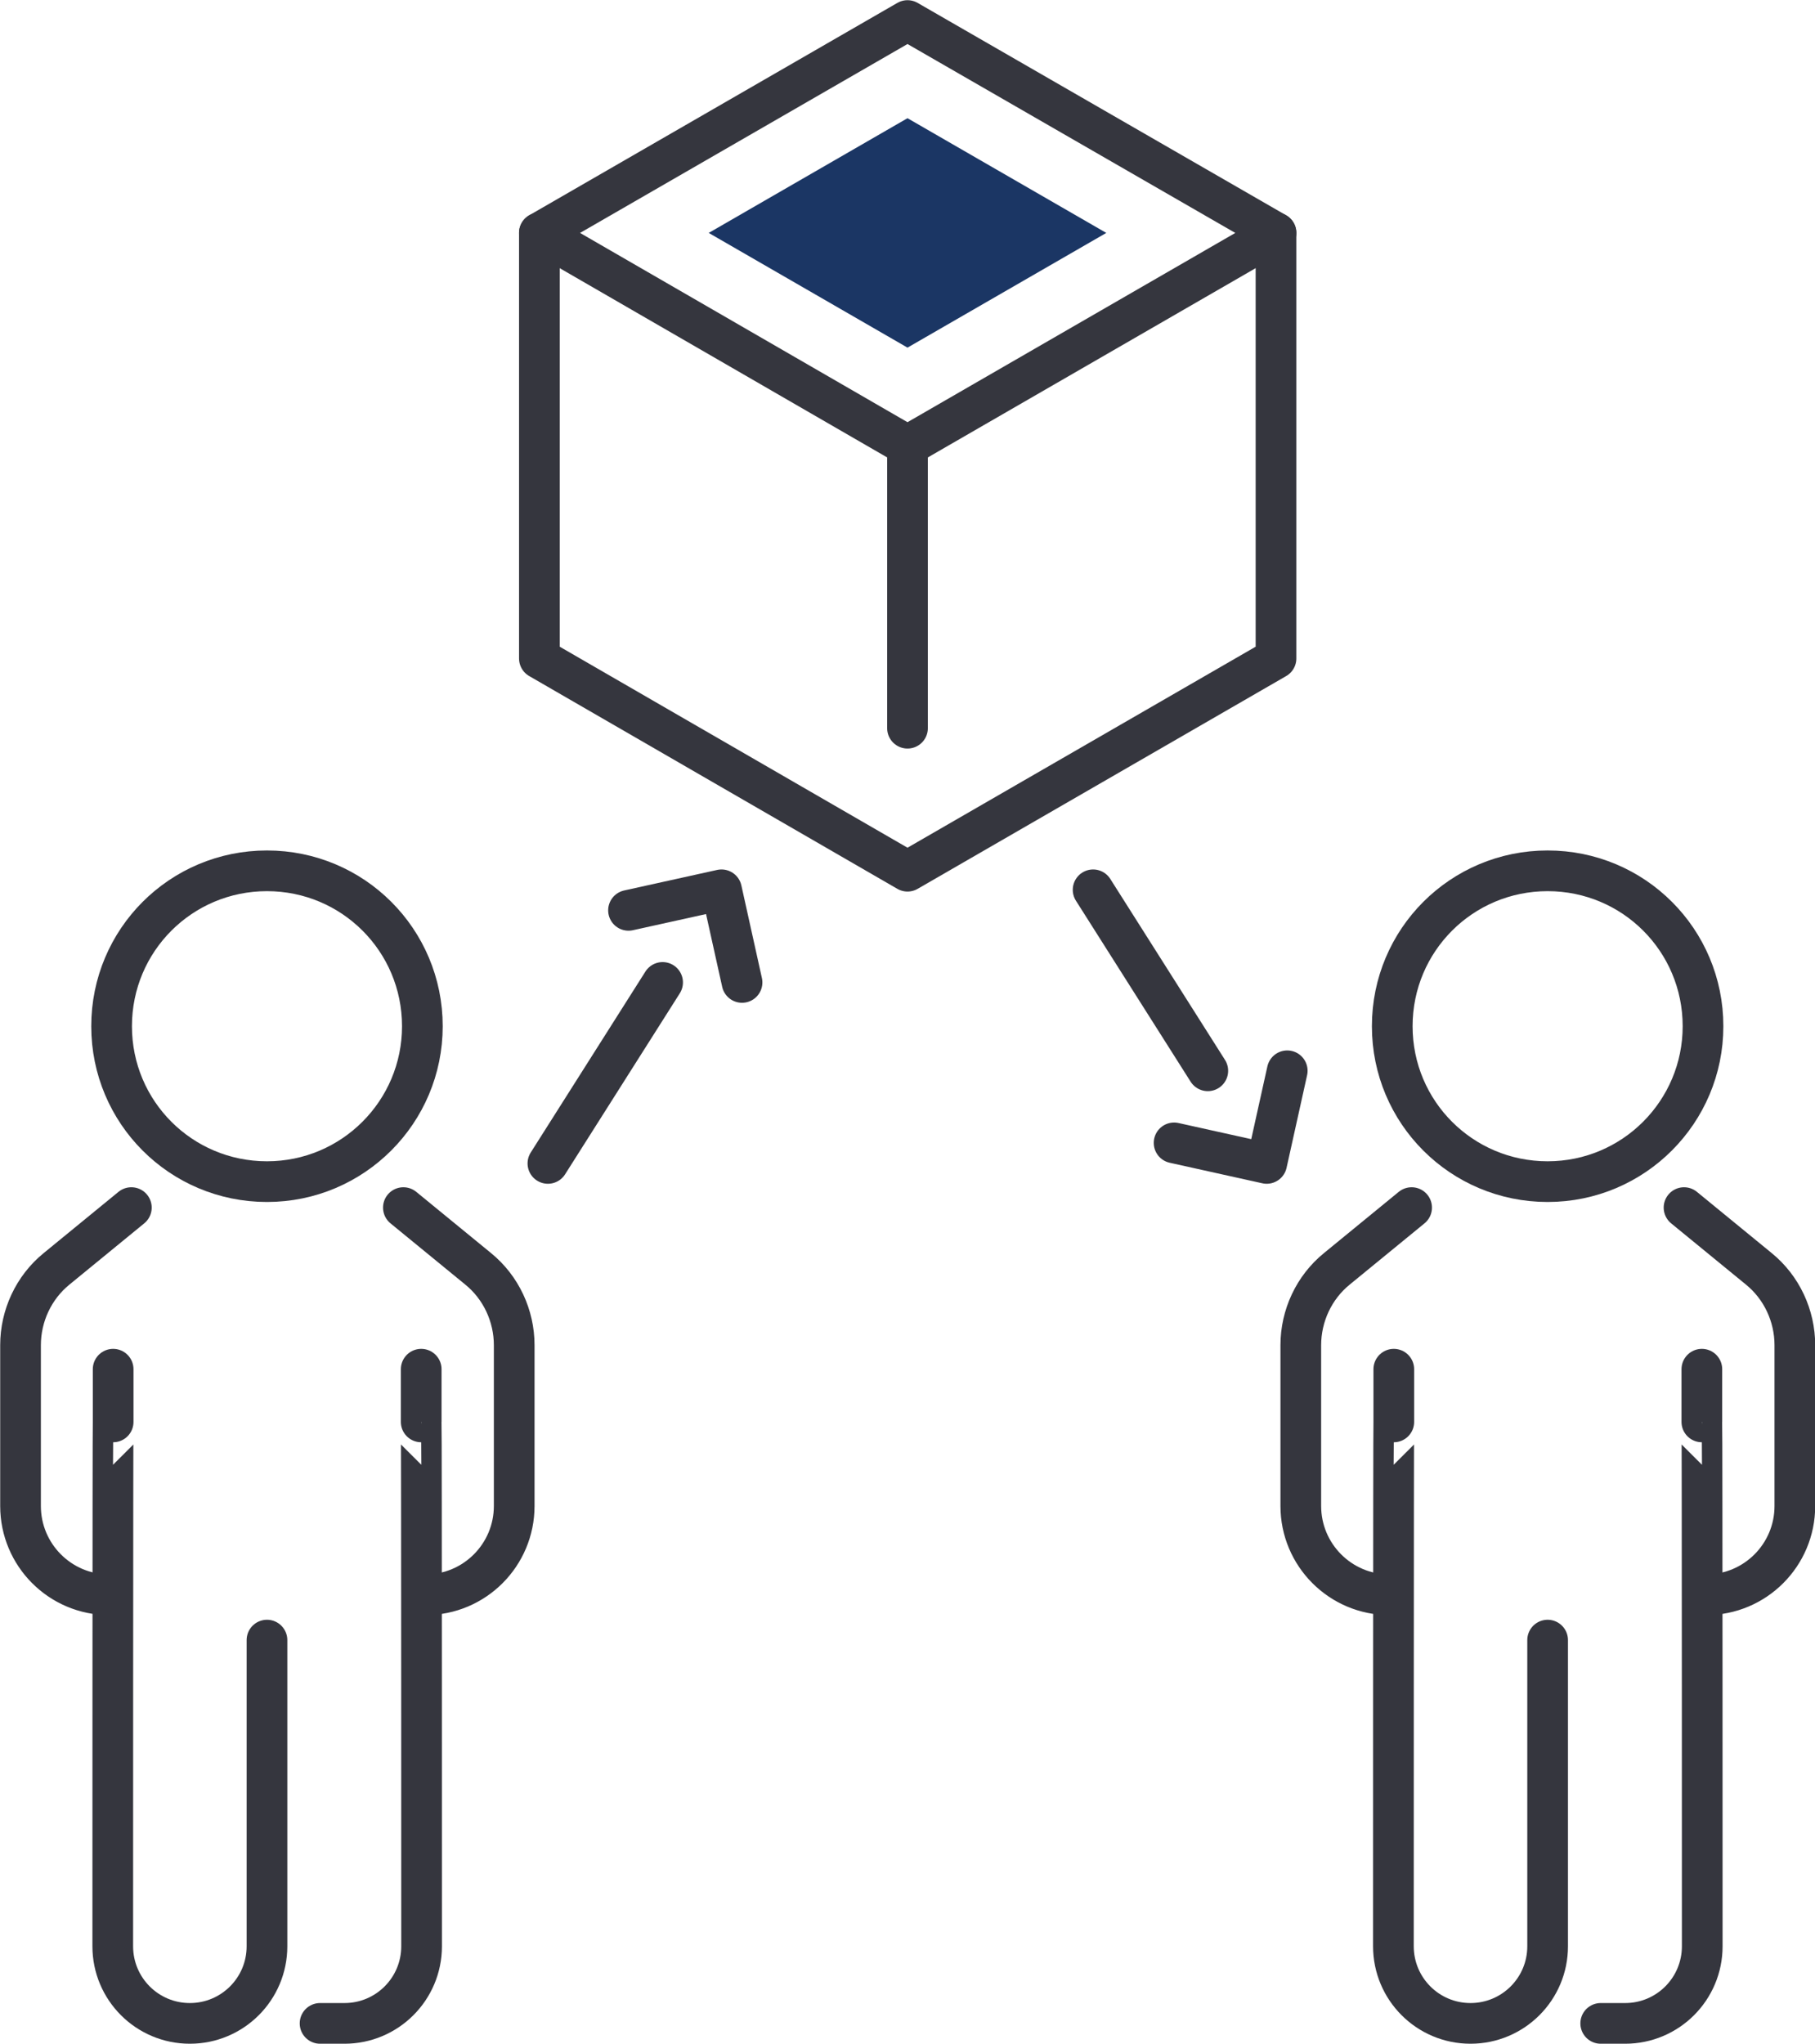
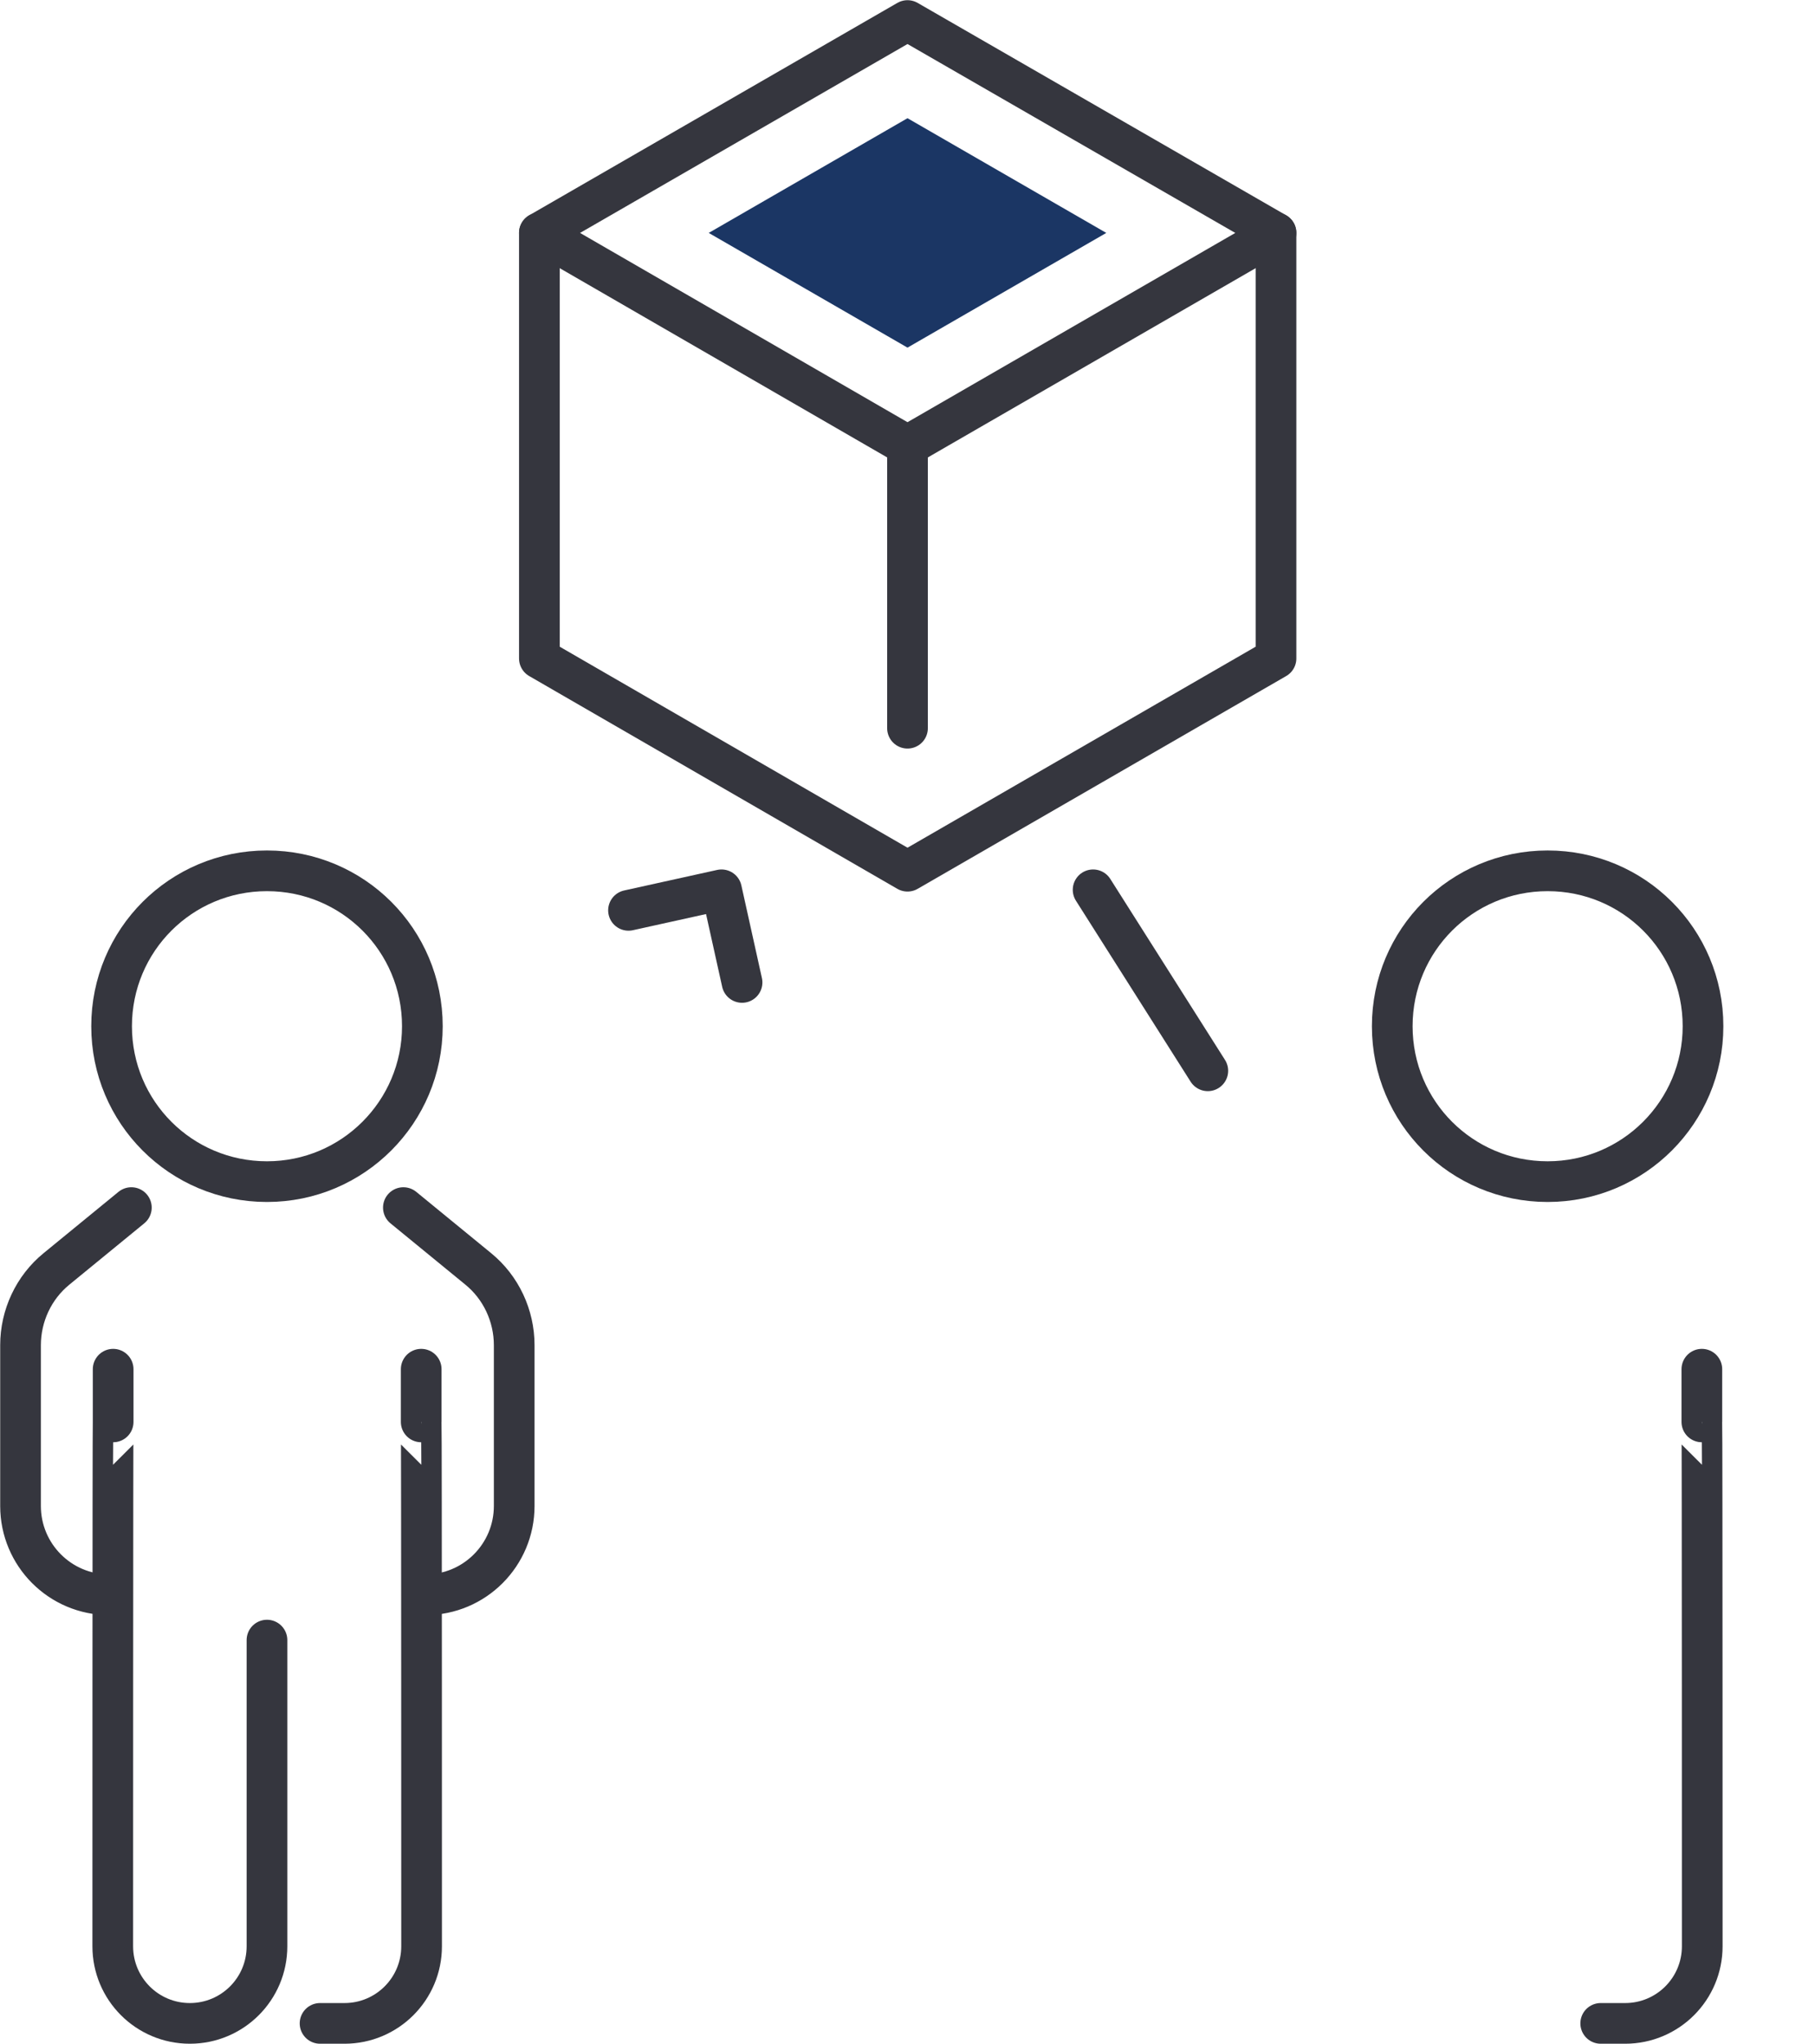
<svg xmlns="http://www.w3.org/2000/svg" id="_Слой_1" data-name="Слой_1" version="1.1" viewBox="0 0 468.4 527.4">
  <defs>
    <style> .st0 { fill: none; stroke: #35363e; stroke-linecap: round; stroke-linejoin: round; stroke-width: 10.5px; } .st1 { fill: #1b3664; } </style>
  </defs>
  <g>
    <polygon class="st0" points="234.2 115 139.2 60.1 234.2 5.3 329.3 60.1 234.2 115" />
    <polygon class="st1" points="182.9 60.1 234.2 30.5 285.5 60.1 234.2 89.7 182.9 60.1" />
    <polyline class="st0" points="329.3 60.1 329.3 169.9 234.2 224.8 139.2 169.9 139.2 60.1" />
    <line class="st0" x1="234.2" y1="115" x2="234.2" y2="187.9" />
  </g>
  <g>
    <g>
-       <path class="st0" d="M434.6,311.6l19.3,15.8c5.9,4.8,9.3,12.1,9.3,19.7v41.5c0,12.6-10.2,22.9-22.9,22.9h0" />
-       <path class="st0" d="M364.3,311.6l-19.3,15.8c-5.9,4.8-9.3,12.1-9.3,19.7v41.5c0,12.6,10.2,22.9,22.9,22.9h0" />
      <path class="st0" d="M439.2,353.3v13.6c.1,0,.1,135.3.1,135.3,0,11-8.9,19.9-19.9,19.9h-6.3" />
-       <path class="st0" d="M359.7,353.3v13.6c-.1,0-.1,135.3-.1,135.3,0,11,8.9,19.9,19.9,19.9h0c11,0,19.9-8.9,19.9-19.9v-79" />
      <path class="st0" d="M439.5,264.8c0,22.1-17.9,40.1-40.1,40.1s-40.1-17.9-40.1-40.1,17.9-40.1,40.1-40.1,40.1,17.9,40.1,40.1Z" />
    </g>
    <g>
      <path class="st0" d="M104.1,311.6l19.3,15.8c5.9,4.8,9.3,12.1,9.3,19.7v41.5c0,12.6-10.2,22.9-22.9,22.9h0" />
-       <path class="st0" d="M33.9,311.6l-19.3,15.8c-5.9,4.8-9.3,12.1-9.3,19.7v41.5c0,12.6,10.2,22.9,22.9,22.9h0" />
+       <path class="st0" d="M33.9,311.6l-19.3,15.8c-5.9,4.8-9.3,12.1-9.3,19.7v41.5c0,12.6,10.2,22.9,22.9,22.9" />
      <path class="st0" d="M108.7,353.3v13.6c.1,0,.1,135.3.1,135.3,0,11-8.9,19.9-19.9,19.9h-6.3" />
      <path class="st0" d="M29.2,353.3v13.6c-.1,0-.1,135.3-.1,135.3,0,11,8.9,19.9,19.9,19.9h0c11,0,19.9-8.9,19.9-19.9v-79" />
      <path class="st0" d="M109,264.8c0,22.1-17.9,40.1-40.1,40.1s-40.1-17.9-40.1-40.1,17.9-40.1,40.1-40.1,40.1,17.9,40.1,40.1Z" />
    </g>
  </g>
  <g>
    <line class="st0" x1="282.1" y1="229.6" x2="311.7" y2="276.3" />
-     <polyline class="st0" points="303 294.9 326.9 300.2 332.2 276.3" />
  </g>
  <g>
-     <line class="st0" x1="141.4" y1="300.2" x2="171" y2="253.5" />
    <polyline class="st0" points="162.2 234.9 186.2 229.6 191.5 253.5" />
  </g>
</svg>